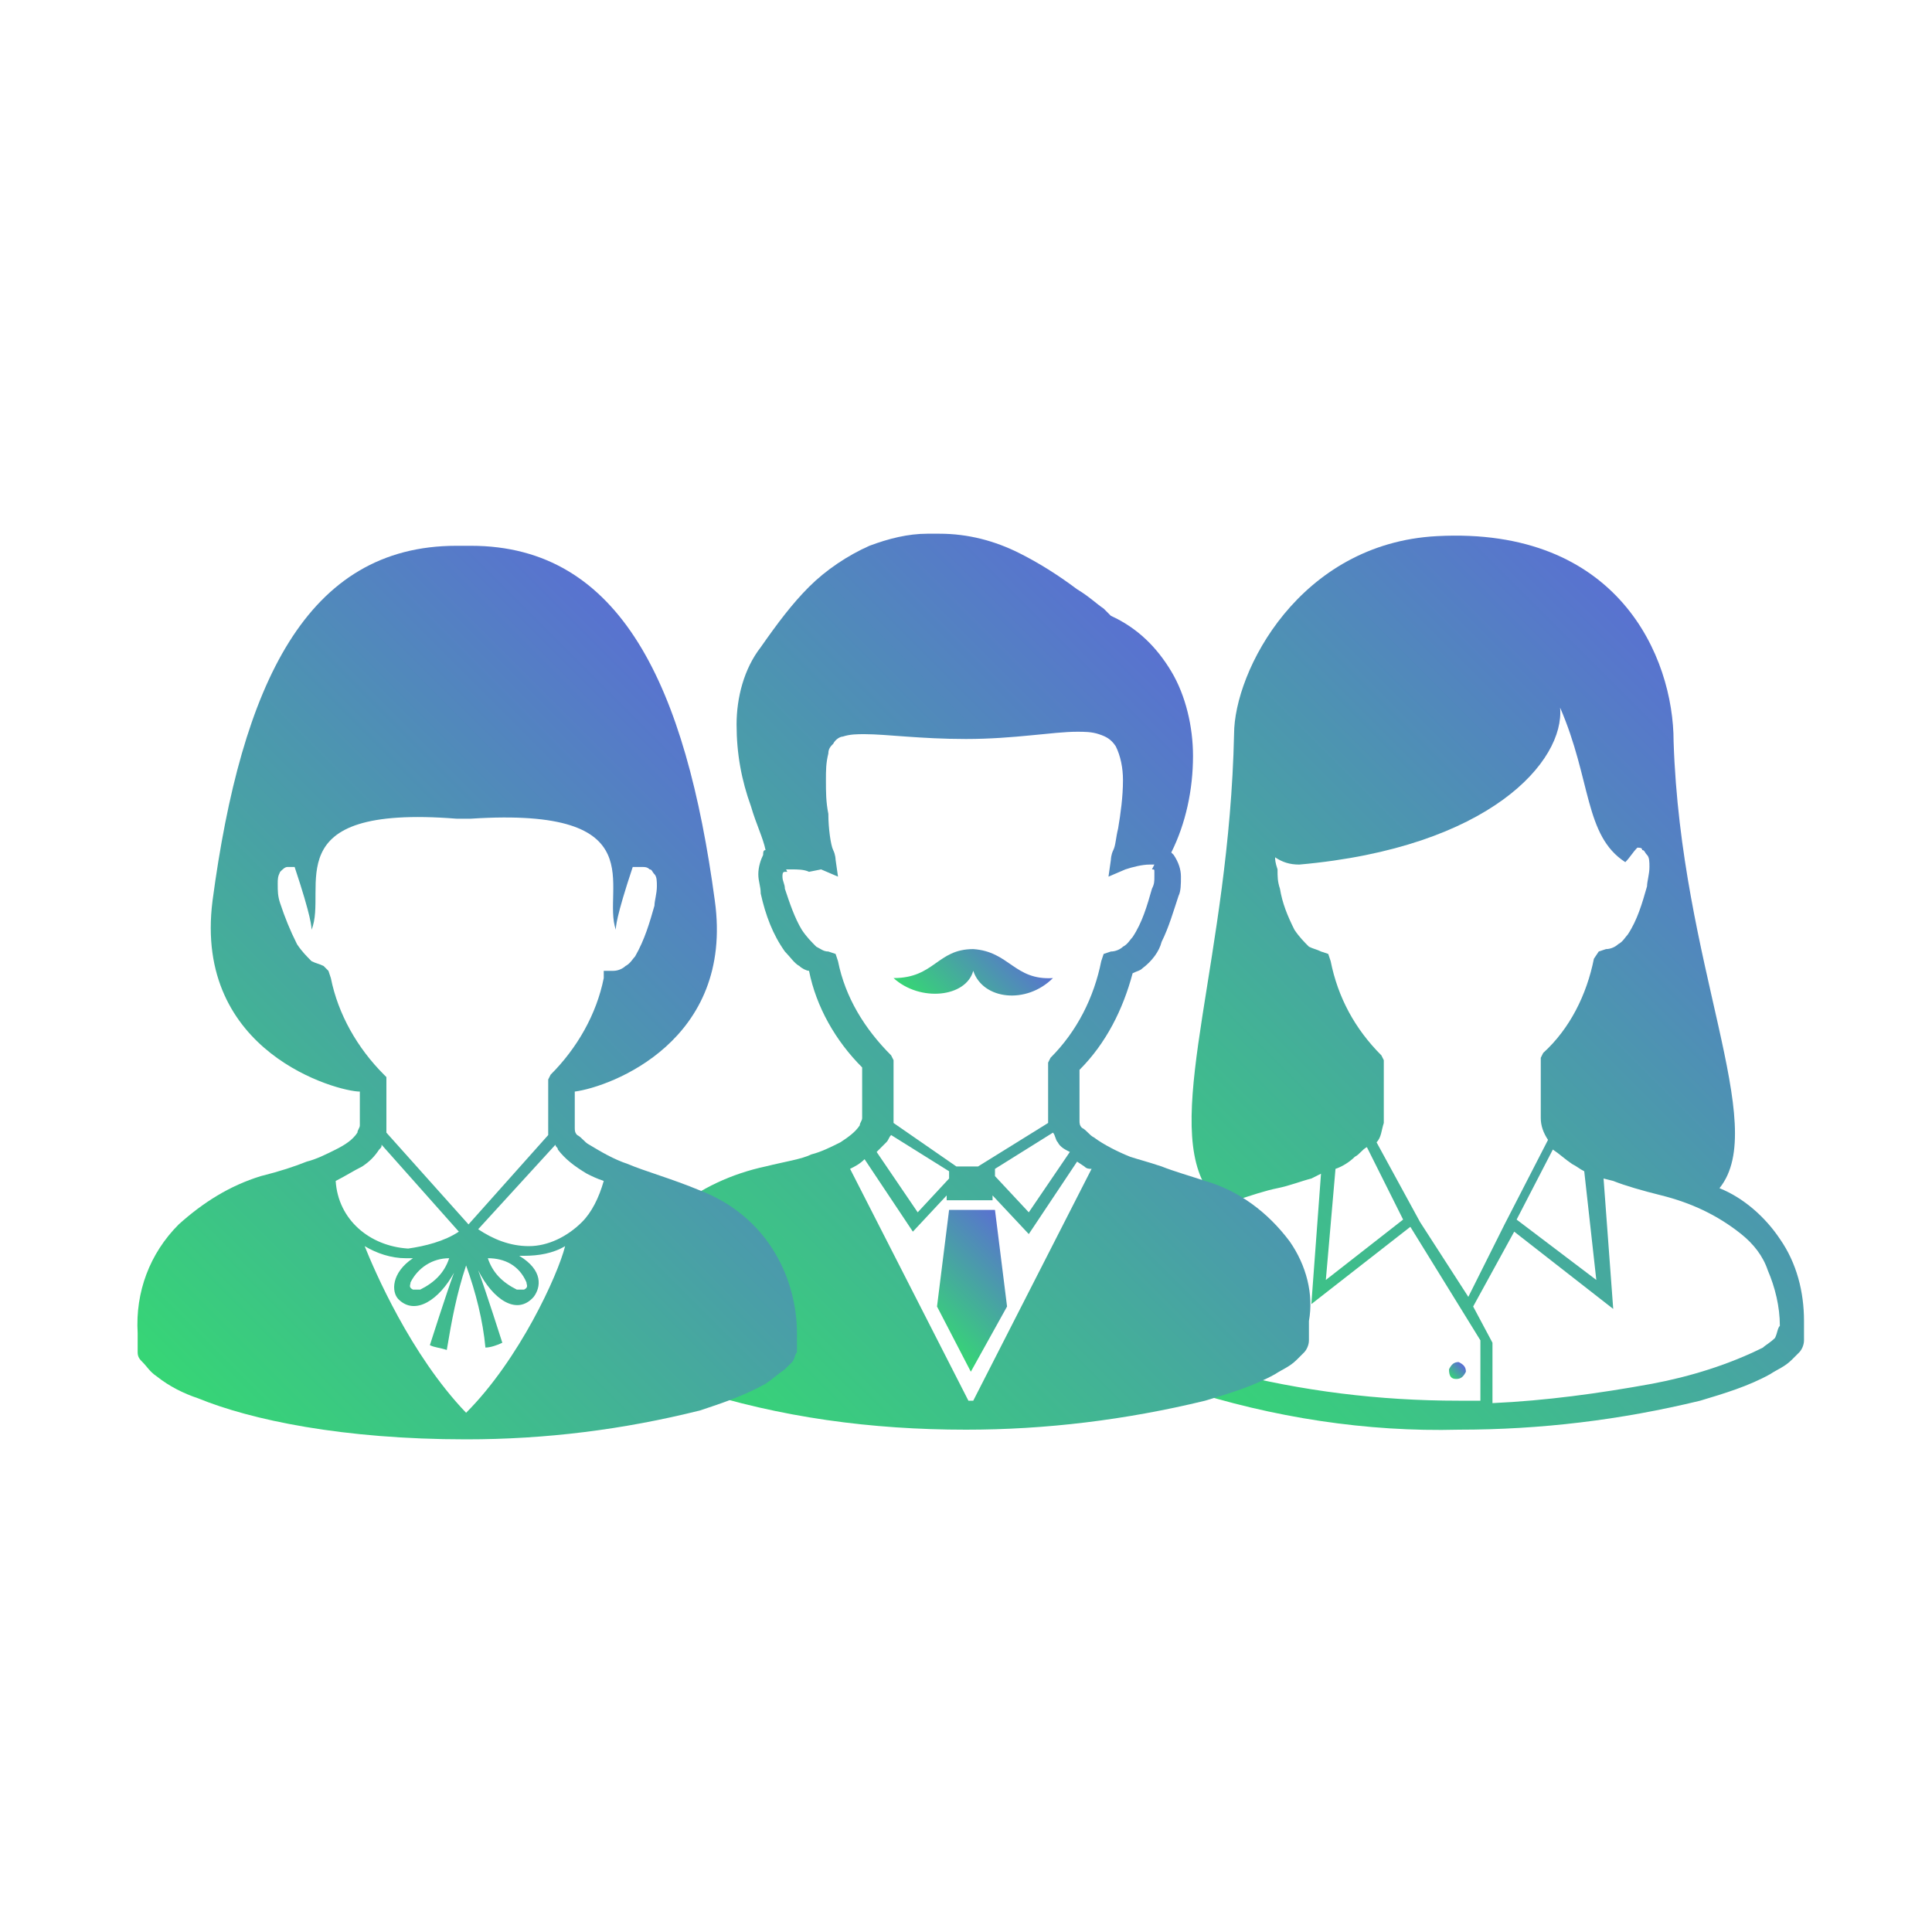
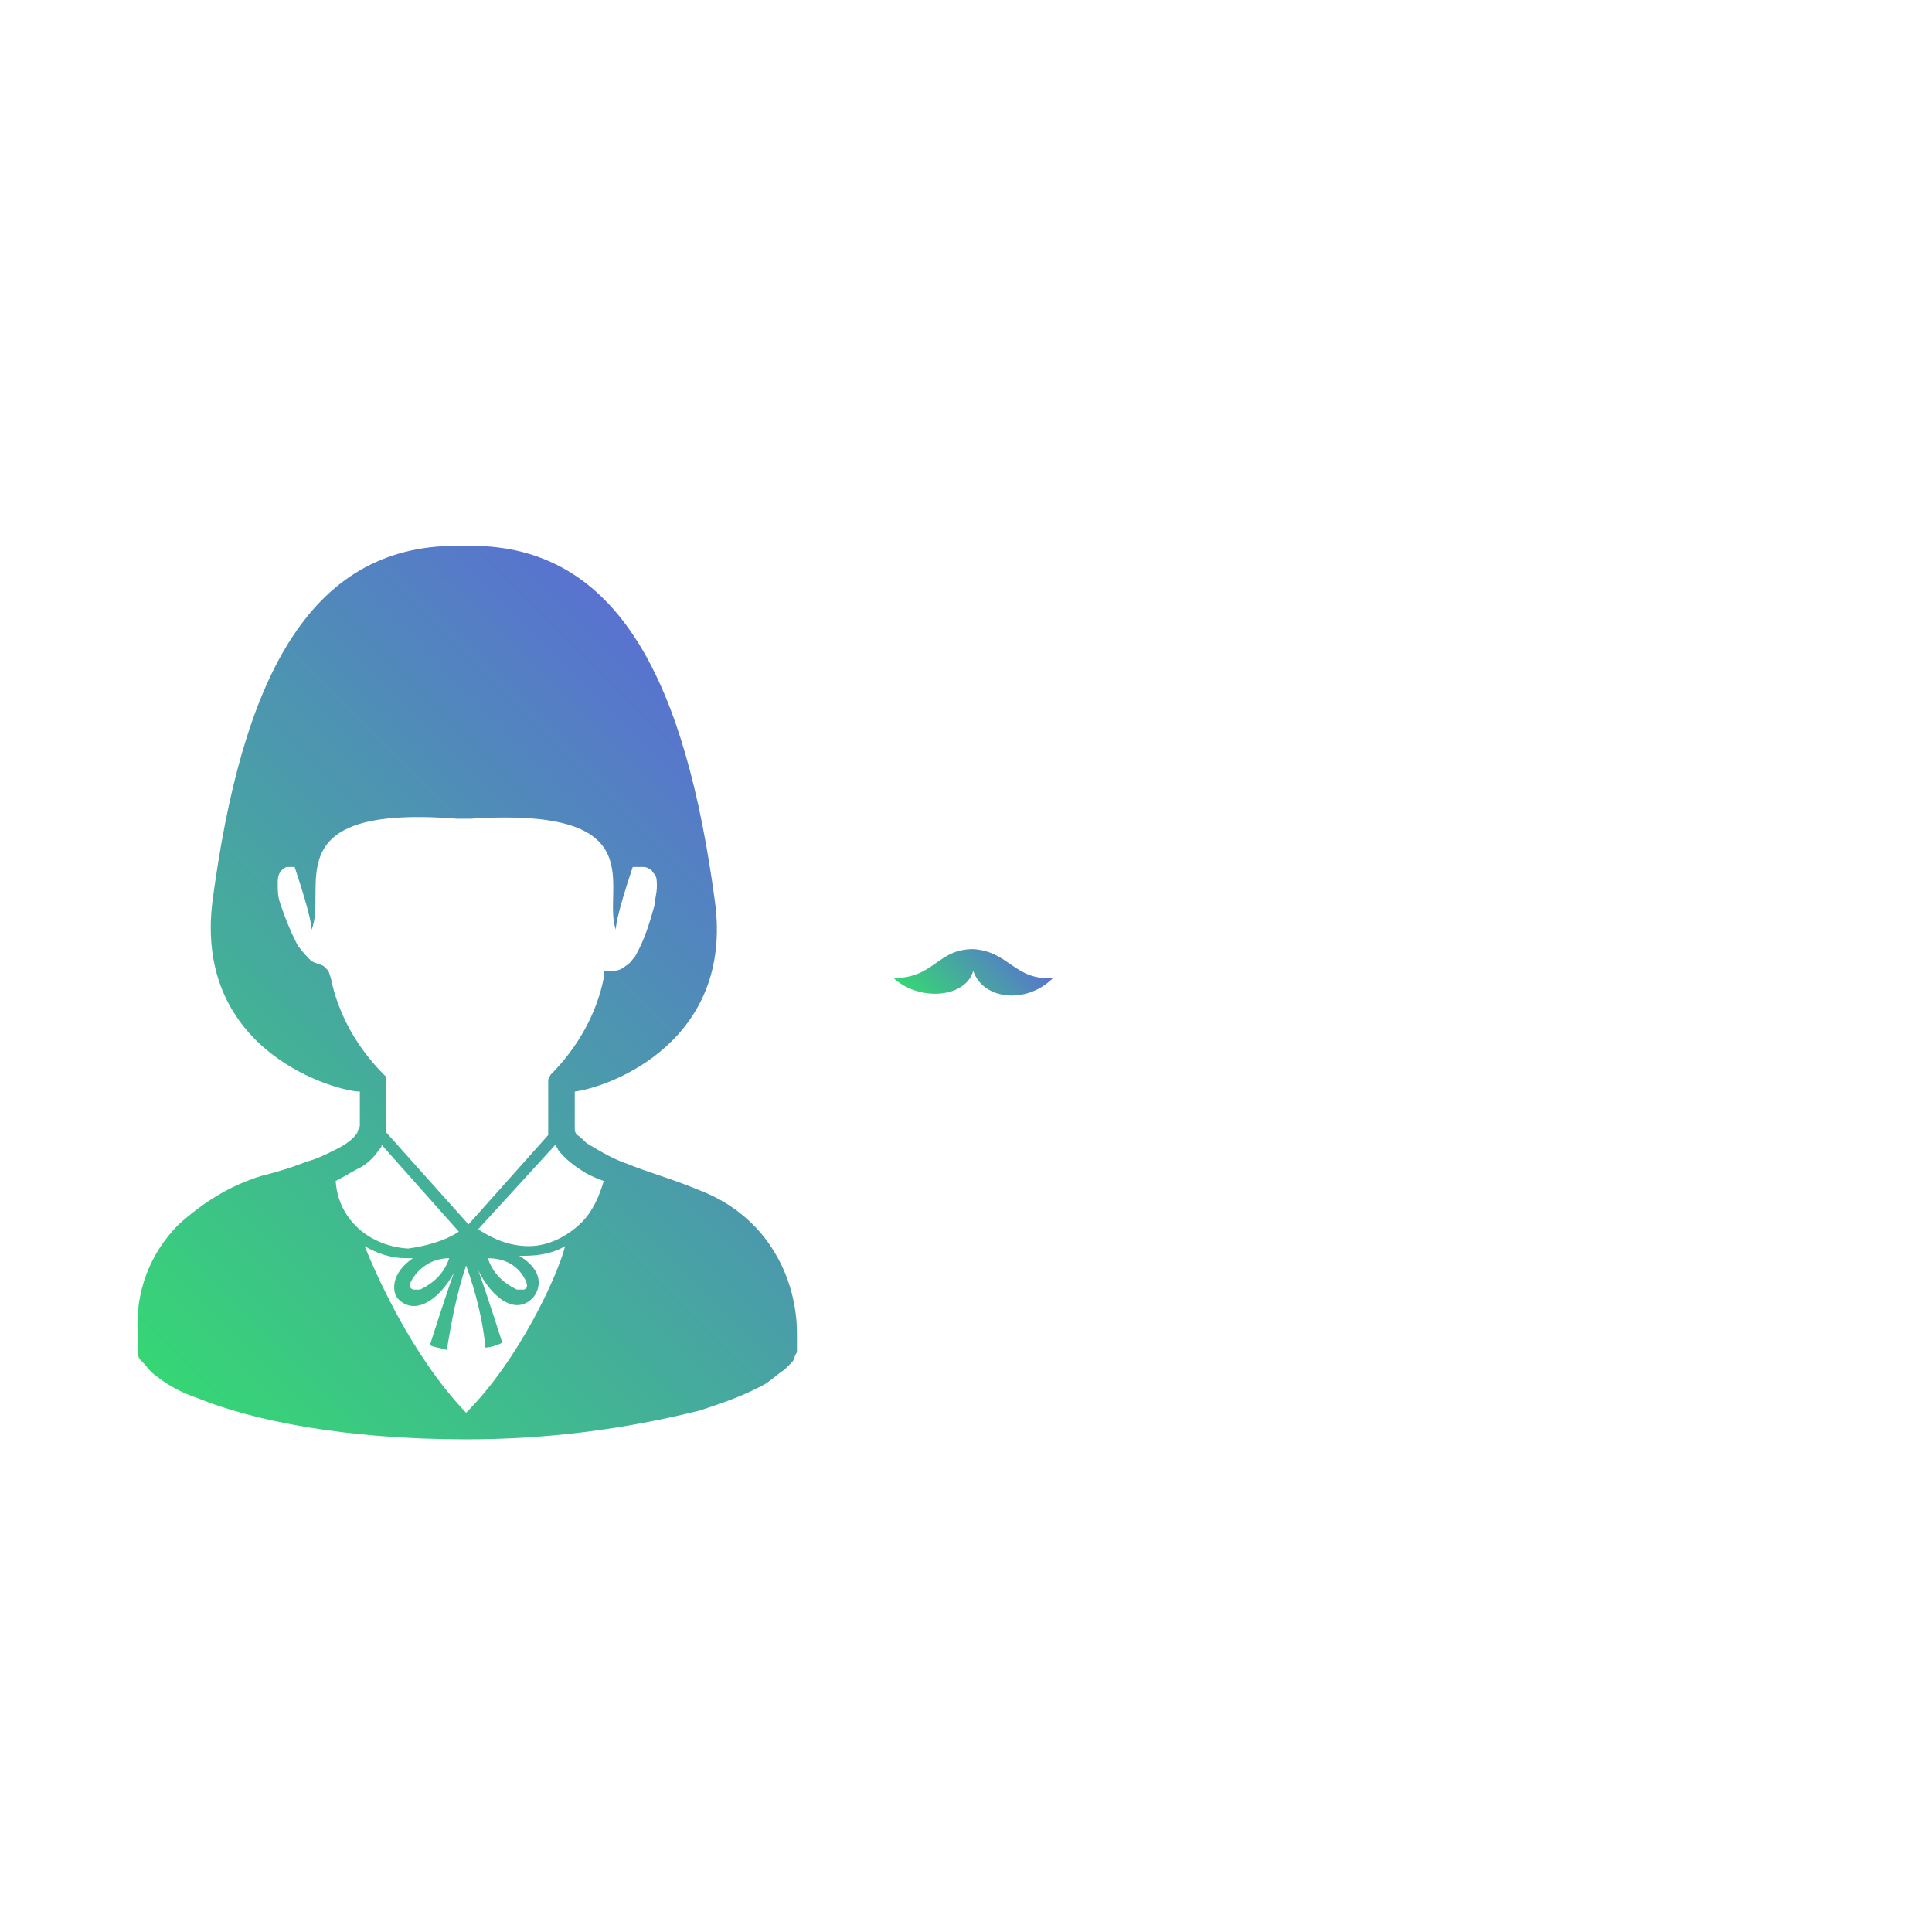
<svg xmlns="http://www.w3.org/2000/svg" version="1.1" id="レイヤー_1" x="0px" y="0px" viewBox="0 0 80 80" style="enable-background:new 0 0 80 80;" xml:space="preserve">
  <style type="text/css">
	.st0{fill:#FFFFFF;fill-opacity:0;}
	.st1{fill:url(#SVGID_1_);}
	.st2{fill:url(#SVGID_00000024710041463239206130000003484428476406211249_);}
	.st3{fill:url(#SVGID_00000122694575560548110220000005212733733620025000_);}
	.st4{fill:url(#SVGID_00000140722535324230038980000006954796476465595556_);}
	.st5{fill:url(#SVGID_00000018236661221905307300000013614385942233595791_);}
	.st6{fill:url(#SVGID_00000082349704159421860840000005624873553312356513_);}
</style>
  <g id="編集モード">
    <circle class="st0" cx="50.4" cy="40.7" r="30.8" />
    <linearGradient id="SVGID_1_" gradientUnits="userSpaceOnUse" x1="47.485" y1="23.949" x2="73.385" y2="49.848" gradientTransform="matrix(1 0 0 -1 0 81)">
      <stop offset="0" style="stop-color:#36D675" />
      <stop offset="1" style="stop-color:#5972D0" />
    </linearGradient>
-     <path class="st1" d="M73.7,51.3c-0.6-0.9-1.5-1.7-2.5-2.1c2.1-2.6-1.6-9.2-1.9-18.5c0-3.5-2.3-8.9-9.8-8.5   c-5.7,0.3-8.4,5.6-8.4,8.2l0,0c-0.2,9.2-2.9,15.7-1.2,18.7c-0.6,0.3-1.1,0.6-1.6,1c-0.6,0.5-1.1,1.2-1.4,1.9   c-0.4,0.9-0.6,1.8-0.6,2.7c0,0.2,0,0.5,0,0.8c0,0.2,0.1,0.3,0.2,0.5c0.2,0.2,0.4,0.4,0.6,0.6c0.6,0.4,1.2,0.7,1.9,0.9   c3.7,1.2,7.6,1.8,11.4,1.7c3.4,0,6.7-0.4,10-1.2c1-0.3,2-0.6,2.9-1.1c0.3-0.2,0.6-0.3,0.9-0.6c0.1-0.1,0.2-0.2,0.3-0.3   c0.1-0.1,0.2-0.3,0.2-0.5c0-0.3,0-0.5,0-0.8C74.7,53.5,74.4,52.3,73.7,51.3z M52.8,35.5c0.3,0.2,0.6,0.3,1,0.3   c7.9-0.7,11-4.3,10.8-6.5c1.3,3,1,5.3,2.7,6.4c0.2-0.2,0.3-0.4,0.5-0.6c0.1,0,0.2,0,0.2,0.1c0.1,0,0.1,0.1,0.2,0.2   c0.1,0.1,0.1,0.3,0.1,0.5c0,0.3-0.1,0.6-0.1,0.8c-0.2,0.7-0.4,1.4-0.8,2c-0.1,0.1-0.2,0.3-0.4,0.4c-0.1,0.1-0.3,0.2-0.5,0.2   l-0.3,0.1L66,39.7c-0.3,1.5-1,2.9-2.1,3.9l-0.1,0.2v2.5c0,0.3,0.1,0.6,0.3,0.9l-1.8,3.5l0,0l-1.5,3l-2-3.1l-1.8-3.3   c0.2-0.2,0.2-0.5,0.3-0.8v-2.6l-0.1-0.2c-1.1-1.1-1.8-2.4-2.1-3.9l-0.1-0.3l-0.3-0.1c-0.2-0.1-0.3-0.1-0.5-0.2   c-0.2-0.2-0.4-0.4-0.6-0.7c-0.3-0.6-0.5-1.1-0.6-1.7c-0.1-0.3-0.1-0.5-0.1-0.8C52.8,35.7,52.8,35.6,52.8,35.5z M66.1,53l-3.3-2.5   l1.5-2.9c0.3,0.2,0.5,0.4,0.8,0.6c0.2,0.1,0.3,0.2,0.5,0.3L66.1,53z M58.1,50.5L54.9,53l0.4-4.6c0.3-0.1,0.6-0.3,0.8-0.5   c0.2-0.1,0.3-0.3,0.5-0.4L58.1,50.5z M61.3,58h-0.9c-3.3,0-6.5-0.4-9.6-1.2c-0.9-0.2-1.8-0.6-2.7-1c-0.2-0.1-0.4-0.2-0.6-0.4   c0,0-0.1-0.1-0.1-0.1c0-0.2,0-0.4,0-0.6c0-1,0.2-2,0.8-2.8c0.7-1,1.8-1.8,3-2.2c0.6-0.2,1.2-0.4,1.7-0.5c0.5-0.1,1-0.3,1.4-0.4   l0.4-0.2l-0.4,5.4l4.1-3.2l2.9,4.7L61.3,58z M73.5,55.4L73.5,55.4c-0.2,0.2-0.4,0.3-0.5,0.4c-1.4,0.7-3,1.2-4.6,1.5   c-2.2,0.4-4.4,0.7-6.6,0.8v-2.5L61,54.1l1.7-3.1l4.1,3.2l-0.4-5.4l0.4,0.1c0.5,0.2,1.2,0.4,2,0.6c1.2,0.3,2.3,0.8,3.3,1.6   c0.5,0.4,0.9,0.9,1.1,1.5c0.3,0.7,0.5,1.5,0.5,2.3C73.6,55,73.6,55.2,73.5,55.4z" />
    <linearGradient id="SVGID_00000016042156832549818410000011015841746366132667_" gradientUnits="userSpaceOnUse" x1="60.062" y1="23.956" x2="60.547" y2="24.441" gradientTransform="matrix(1 0 0 -1 0 81)">
      <stop offset="0" style="stop-color:#36D675" />
      <stop offset="1" style="stop-color:#5972D0" />
    </linearGradient>
-     <path style="fill:url(#SVGID_00000016042156832549818410000011015841746366132667_);" d="M60.3,57.1c0.2,0,0.3-0.1,0.4-0.3   c0-0.2-0.1-0.3-0.3-0.4c-0.2,0-0.3,0.1-0.4,0.3c0,0,0,0,0,0C60,57,60.1,57.1,60.3,57.1z" />
    <linearGradient id="SVGID_00000115492906314065587340000015449709335897362569_" gradientUnits="userSpaceOnUse" x1="38.665" y1="38.865" x2="41.967" y2="42.167" gradientTransform="matrix(1 0 0 -1 0 81)">
      <stop offset="0" style="stop-color:#36D675" />
      <stop offset="1" style="stop-color:#5972D0" />
    </linearGradient>
    <path style="fill:url(#SVGID_00000115492906314065587340000015449709335897362569_);" d="M40.3,40.2c0.4,1.2,2.2,1.4,3.3,0.3   c-1.6,0.1-1.8-1.1-3.3-1.2l0,0c-1.5,0-1.6,1.2-3.3,1.2C38.1,41.5,40,41.3,40.3,40.2z" />
    <linearGradient id="SVGID_00000021829435489695417390000017233741168417535105_" gradientUnits="userSpaceOnUse" x1="38.343" y1="26.063" x2="42.146" y2="29.866" gradientTransform="matrix(1 0 0 -1 0 81)">
      <stop offset="0" style="stop-color:#36D675" />
      <stop offset="1" style="stop-color:#5972D0" />
    </linearGradient>
-     <polygon style="fill:url(#SVGID_00000021829435489695417390000017233741168417535105_);" points="40.2,50.1 39.3,50.1 38.8,54.1    40.2,56.8 41.7,54.1 41.2,50.1  " />
    <linearGradient id="SVGID_00000105404688568633041180000004107468938581923225_" gradientUnits="userSpaceOnUse" x1="27.204" y1="24.061" x2="52.618" y2="49.475" gradientTransform="matrix(1 0 0 -1 0 81)">
      <stop offset="0" style="stop-color:#36D675" />
      <stop offset="1" style="stop-color:#5972D0" />
    </linearGradient>
-     <path style="fill:url(#SVGID_00000105404688568633041180000004107468938581923225_);" d="M53.4,51.4c-0.9-1.2-2.1-2.1-3.5-2.5   c-0.6-0.2-1.3-0.4-1.8-0.6c-0.6-0.2-1-0.3-1.3-0.4c-0.5-0.2-1.1-0.5-1.5-0.8c-0.2-0.1-0.3-0.3-0.5-0.4c-0.1-0.1-0.1-0.2-0.1-0.3   v-2.1c1.1-1.1,1.8-2.5,2.2-4c0.2-0.1,0.3-0.1,0.4-0.2c0.4-0.3,0.7-0.7,0.8-1.1c0.3-0.6,0.5-1.3,0.7-1.9c0.1-0.2,0.1-0.5,0.1-0.8   c0-0.3-0.1-0.6-0.3-0.9c0,0-0.1-0.1-0.1-0.1c0.6-1.2,0.9-2.6,0.9-4c0-1.2-0.3-2.5-0.9-3.5c-0.6-1-1.4-1.8-2.5-2.3   c-0.1-0.1-0.2-0.2-0.3-0.3c-0.3-0.2-0.6-0.5-1.1-0.8c-0.8-0.6-1.6-1.1-2.4-1.5c-1-0.5-2.1-0.8-3.3-0.8h-0.5c-0.8,0-1.6,0.2-2.4,0.5   c-0.9,0.4-1.8,1-2.5,1.7c-0.7,0.7-1.3,1.5-2,2.5c-0.7,0.9-1,2.1-1,3.2c0,1.2,0.2,2.3,0.6,3.4c0.2,0.7,0.5,1.3,0.6,1.8   c-0.1,0-0.1,0.1-0.1,0.2c-0.1,0.2-0.2,0.5-0.2,0.8c0,0.3,0.1,0.5,0.1,0.8c0.2,0.9,0.5,1.7,1,2.4c0.2,0.2,0.4,0.5,0.6,0.6   c0.1,0.1,0.3,0.2,0.4,0.2c0.3,1.5,1.1,2.9,2.2,4v2.1c0,0.1-0.1,0.2-0.1,0.3c-0.2,0.3-0.5,0.5-0.8,0.7c-0.4,0.2-0.8,0.4-1.2,0.5   c-0.4,0.2-1.1,0.3-1.9,0.5c-1.4,0.3-2.7,0.9-3.8,1.8c-0.6,0.5-1.1,1.1-1.4,1.9c-0.4,0.9-0.6,1.8-0.6,2.7c0,0.2,0,0.5,0,0.8   c0,0.2,0.1,0.3,0.2,0.5c0.2,0.2,0.4,0.4,0.6,0.6c0.6,0.4,1.2,0.7,1.9,0.9c3.7,1.2,7.5,1.7,11.4,1.7c3.3,0,6.6-0.4,9.9-1.2   c1-0.3,2-0.6,2.9-1.1c0.3-0.2,0.6-0.3,0.9-0.6c0.1-0.1,0.2-0.2,0.3-0.3c0.1-0.1,0.2-0.3,0.2-0.5c0-0.3,0-0.5,0-0.8   C54.4,53.6,54.1,52.4,53.4,51.4z M34.7,39.8l-0.1-0.3l-0.3-0.1c-0.2,0-0.3-0.1-0.5-0.2c-0.2-0.2-0.4-0.4-0.6-0.7   c-0.3-0.5-0.5-1.1-0.7-1.7c0-0.2-0.1-0.3-0.1-0.5c0-0.1,0-0.2,0.1-0.2c0,0,0,0,0.1,0l-0.2-0.4l0,0l0.1,0.3l0,0c0.1,0,0.2,0,0.3,0   c0.2,0,0.5,0,0.7,0.1L34,36H34l0,0l0.7,0.3l-0.1-0.7c0,0,0-0.2-0.1-0.4c-0.1-0.2-0.2-0.9-0.2-1.5c-0.1-0.5-0.1-0.9-0.1-1.4   c0-0.4,0-0.7,0.1-1.1c0-0.2,0.1-0.3,0.2-0.4c0.1-0.2,0.3-0.3,0.4-0.3c0.3-0.1,0.6-0.1,0.9-0.1c0.9,0,2.3,0.2,4.2,0.2   c2,0,3.6-0.3,4.6-0.3c0.3,0,0.6,0,0.9,0.1c0.3,0.1,0.5,0.2,0.7,0.5c0.2,0.4,0.3,0.9,0.3,1.4c0,0.7-0.1,1.4-0.2,2   c-0.1,0.4-0.1,0.7-0.2,0.9s-0.1,0.4-0.1,0.4l-0.1,0.7l0.7-0.3l0,0c0.3-0.1,0.7-0.2,1-0.2c0.1,0,0.2,0,0.3,0l0.1-0.4L47.7,36   c0.1,0,0.1,0,0.1,0.1c0,0,0,0.1,0,0.2c0,0.2,0,0.3-0.1,0.5c-0.2,0.7-0.4,1.4-0.8,2c-0.1,0.1-0.2,0.3-0.4,0.4   c-0.1,0.1-0.3,0.2-0.5,0.2l-0.3,0.1l-0.1,0.3c-0.3,1.5-1,2.9-2.1,4l-0.1,0.2v2.5l-2.9,1.8h-0.9L37,46.5c0,0,0-0.1,0-0.1v-2.5   l-0.1-0.2C35.8,42.6,35,41.3,34.7,39.8L34.7,39.8z M44.3,47.7l-1.7,2.5l-1.4-1.5v-0.3l2.4-1.5c0.1,0.1,0.1,0.3,0.2,0.4   C43.9,47.5,44.1,47.6,44.3,47.7z M39.3,48.8l-1.3,1.4l-1.7-2.5c0.1-0.1,0.3-0.3,0.4-0.4c0.1-0.1,0.1-0.2,0.2-0.3l2.4,1.5V48.8z    M40.3,58h-0.2l-4.9-9.6c0.2-0.1,0.4-0.2,0.6-0.4l2,3l1.4-1.5v0.2h1.9v-0.2l1.5,1.6l2-3l0.3,0.2c0.1,0.1,0.2,0.1,0.3,0.1L40.3,58z" />
  </g>
  <g id="編集モード_00000179612121764241139390000017458101420947466426_">
-     <circle class="st0" cx="19.4" cy="41.2" r="26.4" />
    <linearGradient id="SVGID_00000179633332643423985260000011911917021264826753_" gradientUnits="userSpaceOnUse" x1="6.589" y1="23.818" x2="31.999" y2="49.228" gradientTransform="matrix(1 0 0 -1 0 81)">
      <stop offset="0" style="stop-color:#36D675" />
      <stop offset="1" style="stop-color:#5972D0" />
    </linearGradient>
    <path style="fill:url(#SVGID_00000179633332643423985260000011911917021264826753_);" d="M32.1,51.9c-0.7-1.2-1.8-2.1-3.1-2.6   c-1.2-0.5-2.3-0.8-3-1.1c-0.6-0.2-1.1-0.5-1.6-0.8c-0.2-0.1-0.3-0.3-0.5-0.4c-0.1-0.1-0.1-0.2-0.1-0.3v-1.5   c1.5-0.2,6.6-2.1,5.8-7.9c-1.2-8.9-3.9-14.7-10.1-14.7h-0.3h-0.3c-6.2,0-8.9,5.7-10.1,14.7c-0.8,6.3,5.2,7.9,6.1,7.9v1.4   c0,0.1-0.1,0.2-0.1,0.3c-0.2,0.3-0.5,0.5-0.9,0.7c-0.4,0.2-0.8,0.4-1.2,0.5c-0.5,0.2-1.1,0.4-1.9,0.6c-1.3,0.4-2.4,1.1-3.4,2   c-1.2,1.2-1.8,2.8-1.7,4.5c0,0.3,0,0.5,0,0.8c0,0.2,0.1,0.3,0.2,0.4c0.2,0.2,0.3,0.4,0.6,0.6c0.5,0.4,1.1,0.7,1.7,0.9   c2.2,0.9,6,1.7,11.1,1.7c3.3,0,6.5-0.4,9.7-1.2c0.9-0.3,1.8-0.6,2.7-1.1c0.3-0.2,0.5-0.4,0.8-0.6c0.1-0.1,0.2-0.2,0.3-0.3   c0.1-0.1,0.1-0.3,0.2-0.4c0-0.3,0-0.5,0-0.8C33,54.1,32.7,52.9,32.1,51.9z M13.7,40.5l-0.1-0.3L13.4,40c-0.2-0.1-0.3-0.1-0.5-0.2   c-0.2-0.2-0.4-0.4-0.6-0.7c-0.3-0.6-0.5-1.1-0.7-1.7c-0.1-0.3-0.1-0.5-0.1-0.8c0-0.2,0-0.3,0.1-0.5c0.1-0.1,0.2-0.2,0.3-0.2   c0.1,0,0.1,0,0.2,0h0.1c0.7,2.1,0.7,2.5,0.7,2.6c0.7-1.7-1.6-5.2,6-4.6h0.3h0.3c7.7-0.5,5.4,2.9,6,4.6c0-0.1,0-0.5,0.7-2.6l0.4,0   c0.1,0,0.2,0,0.3,0.1c0.1,0,0.1,0.1,0.2,0.2c0.1,0.1,0.1,0.3,0.1,0.5c0,0.3-0.1,0.6-0.1,0.8c-0.2,0.7-0.4,1.4-0.8,2.1   c-0.1,0.1-0.2,0.3-0.4,0.4c-0.1,0.1-0.3,0.2-0.5,0.2L25,40.2L25,40.5c-0.3,1.5-1.1,2.9-2.2,4l-0.1,0.2v2.1c0,0.1,0,0.2,0,0.2   l-3.3,3.7L16,46.9c0-0.1,0-0.2,0-0.2v-2.1l-0.1-0.1C14.8,43.4,14,42,13.7,40.5z M13.9,48.9c0.4-0.2,0.7-0.4,1.1-0.6   c0.3-0.2,0.5-0.4,0.7-0.7c0.1-0.1,0.1-0.1,0.1-0.2L19,51c-0.6,0.4-1.4,0.6-2.1,0.7C15.3,51.6,14,50.5,13.9,48.9L13.9,48.9z    M18.8,52.3l-0.1-0.3l0,0L18.8,52.3z M18.6,52.1c-0.2,0.6-0.6,1-1.2,1.3c-0.1,0-0.2,0-0.3,0c-0.2-0.1-0.1-0.2-0.1-0.3   C17.3,52.5,17.9,52.1,18.6,52.1z M19.3,58.5c-2.3-2.4-3.8-5.9-4.2-6.9c0.5,0.3,1.1,0.5,1.7,0.5h0.3c-0.9,0.6-0.9,1.4-0.6,1.7   c0.7,0.7,1.7,0,2.3-1.1c-0.3,0.8-1,3-1,3c0.2,0.1,0.4,0.1,0.7,0.2c0.2-1.2,0.4-2.3,0.8-3.5c0.4,1.1,0.7,2.3,0.8,3.4   c0.2,0,0.5-0.1,0.7-0.2c0,0-0.7-2.2-1-3c0.6,1.2,1.6,1.9,2.3,1.1c0.3-0.4,0.4-1.1-0.6-1.7h0.2c0.6,0,1.2-0.1,1.7-0.4   C23.1,52.8,21.5,56.3,19.3,58.5z M20,52.3l0.1-0.3l0,0L20,52.3z M20.2,52.1c0.7,0,1.3,0.3,1.6,1c0,0.1,0.1,0.2-0.1,0.3   c-0.1,0-0.2,0-0.3,0C20.8,53.1,20.4,52.7,20.2,52.1L20.2,52.1z M24.1,50.6c-0.6,0.6-1.4,1-2.2,1c-0.8,0-1.5-0.3-2.1-0.7l3.2-3.5   c0,0.1,0.1,0.1,0.1,0.2c0.3,0.4,0.7,0.7,1.2,1c0.2,0.1,0.4,0.2,0.7,0.3C24.8,49.6,24.5,50.2,24.1,50.6L24.1,50.6z" />
  </g>
</svg>